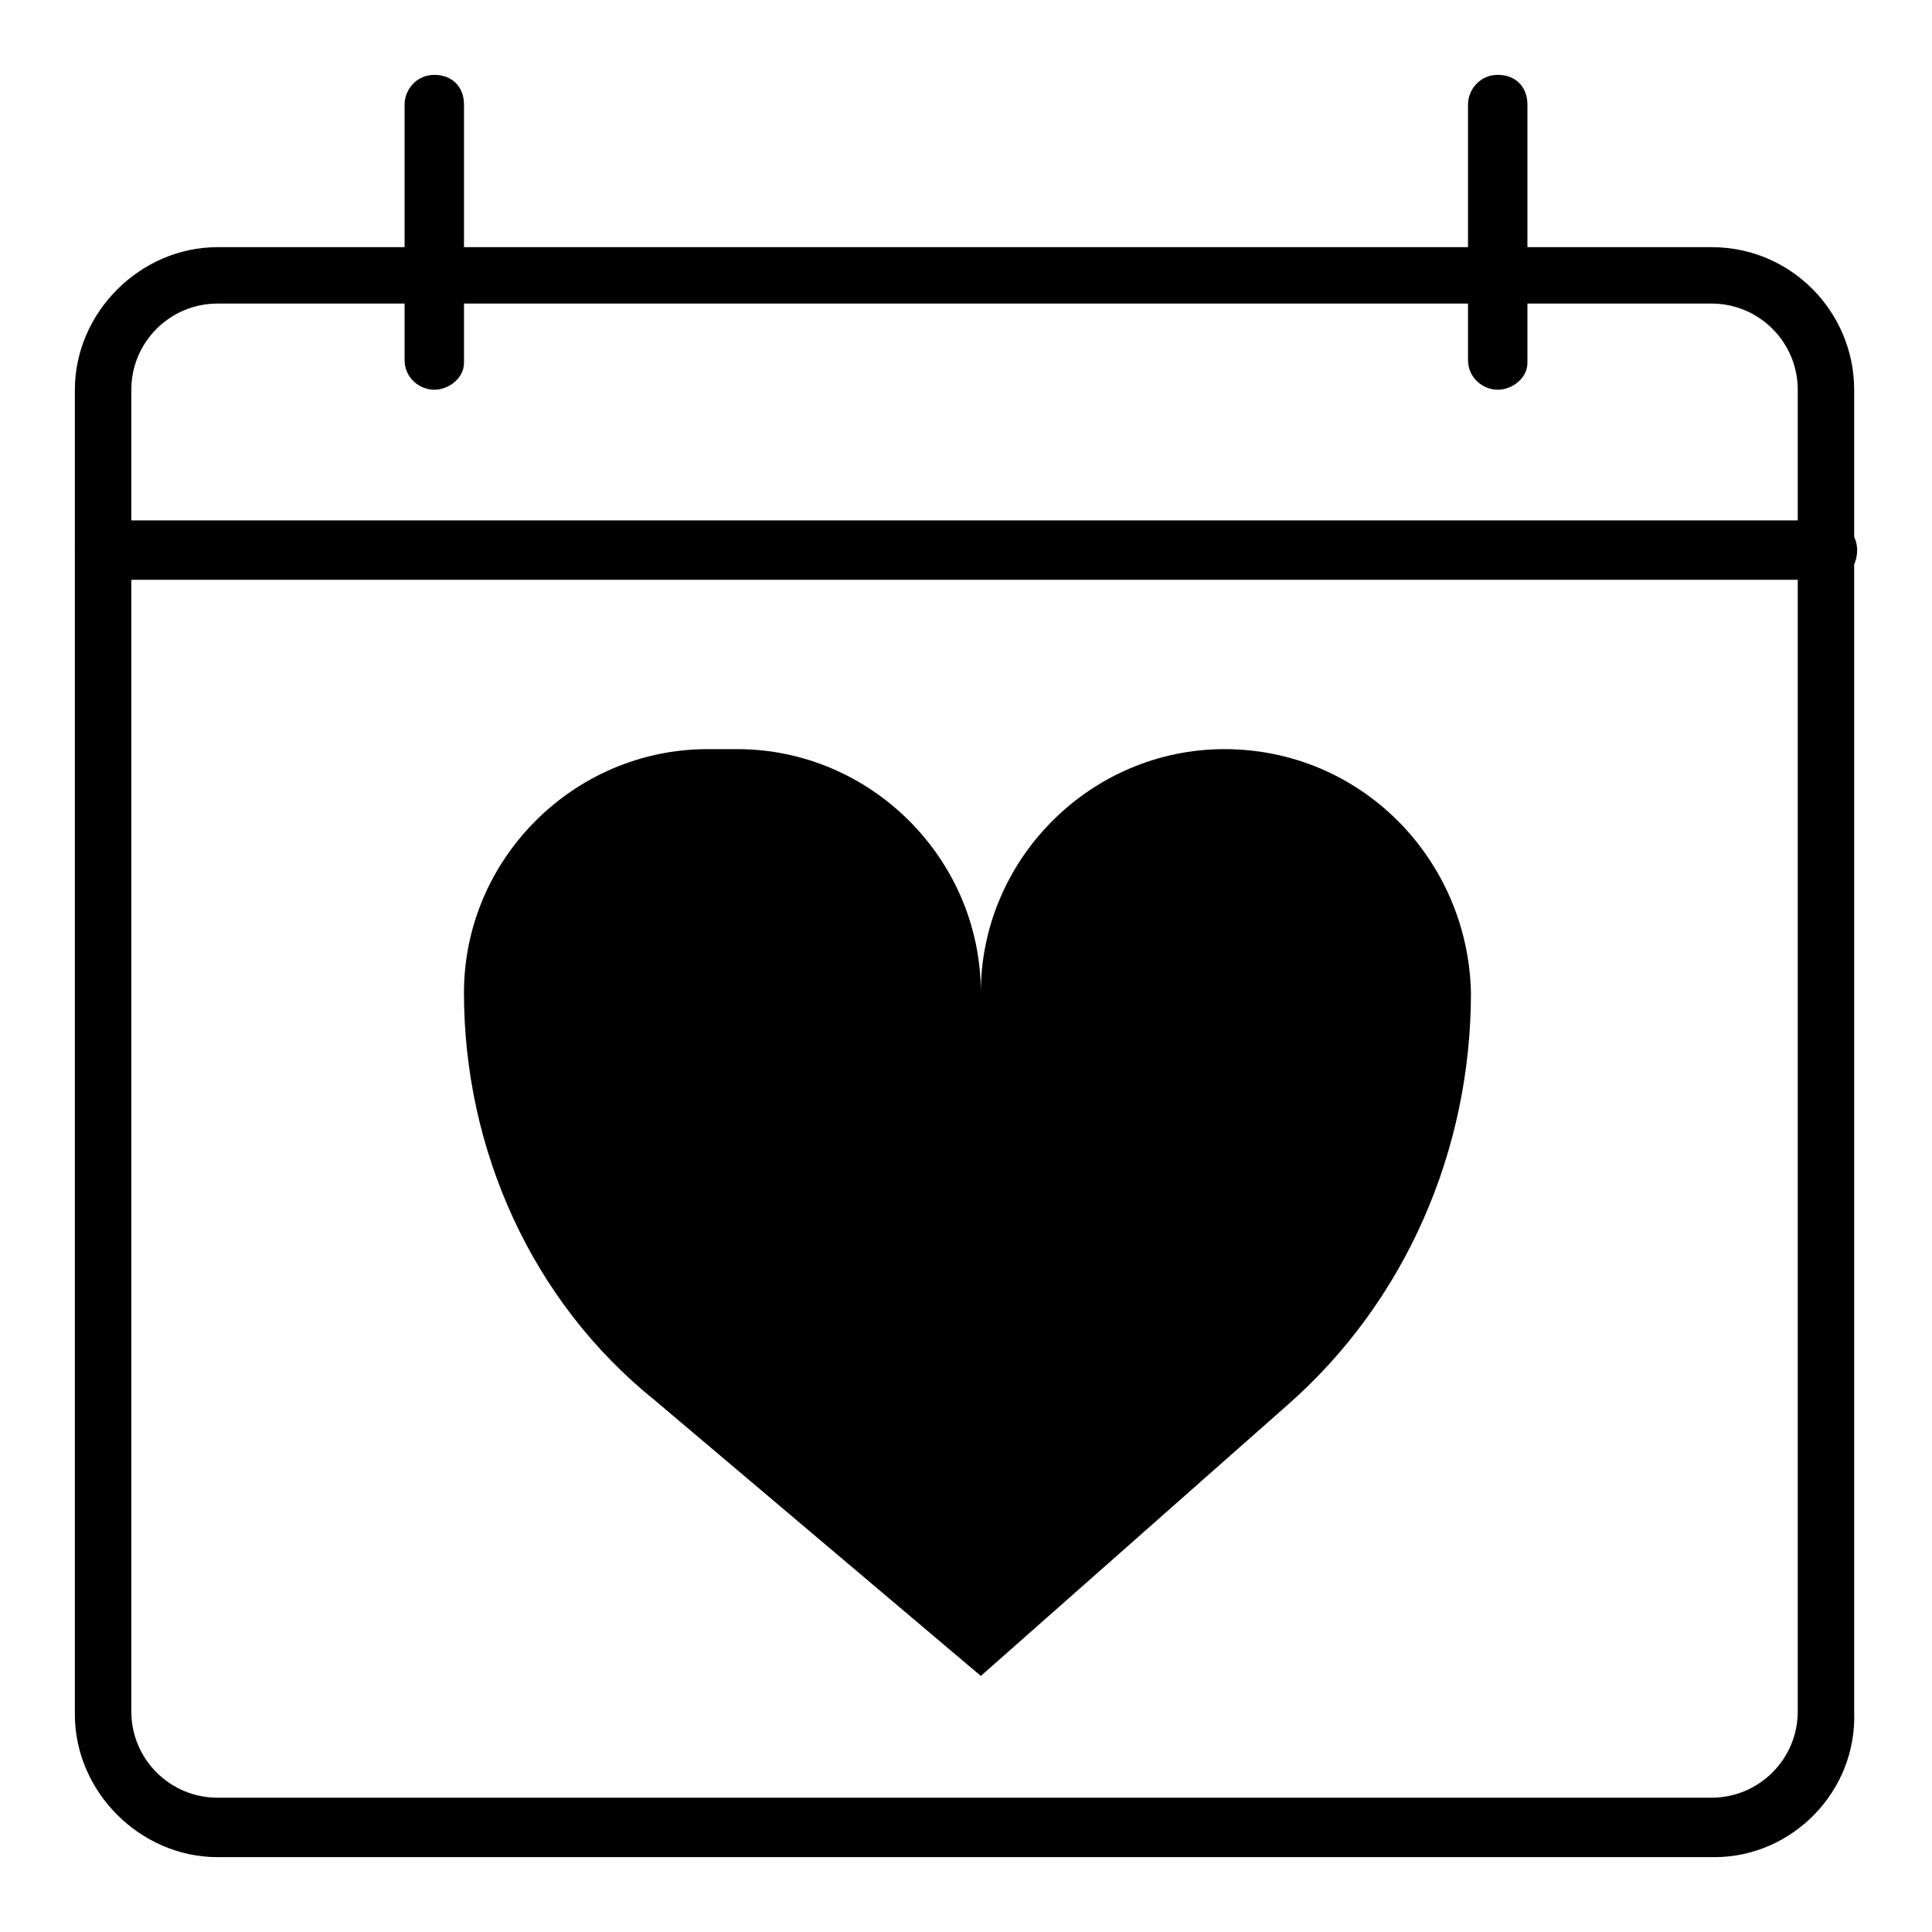
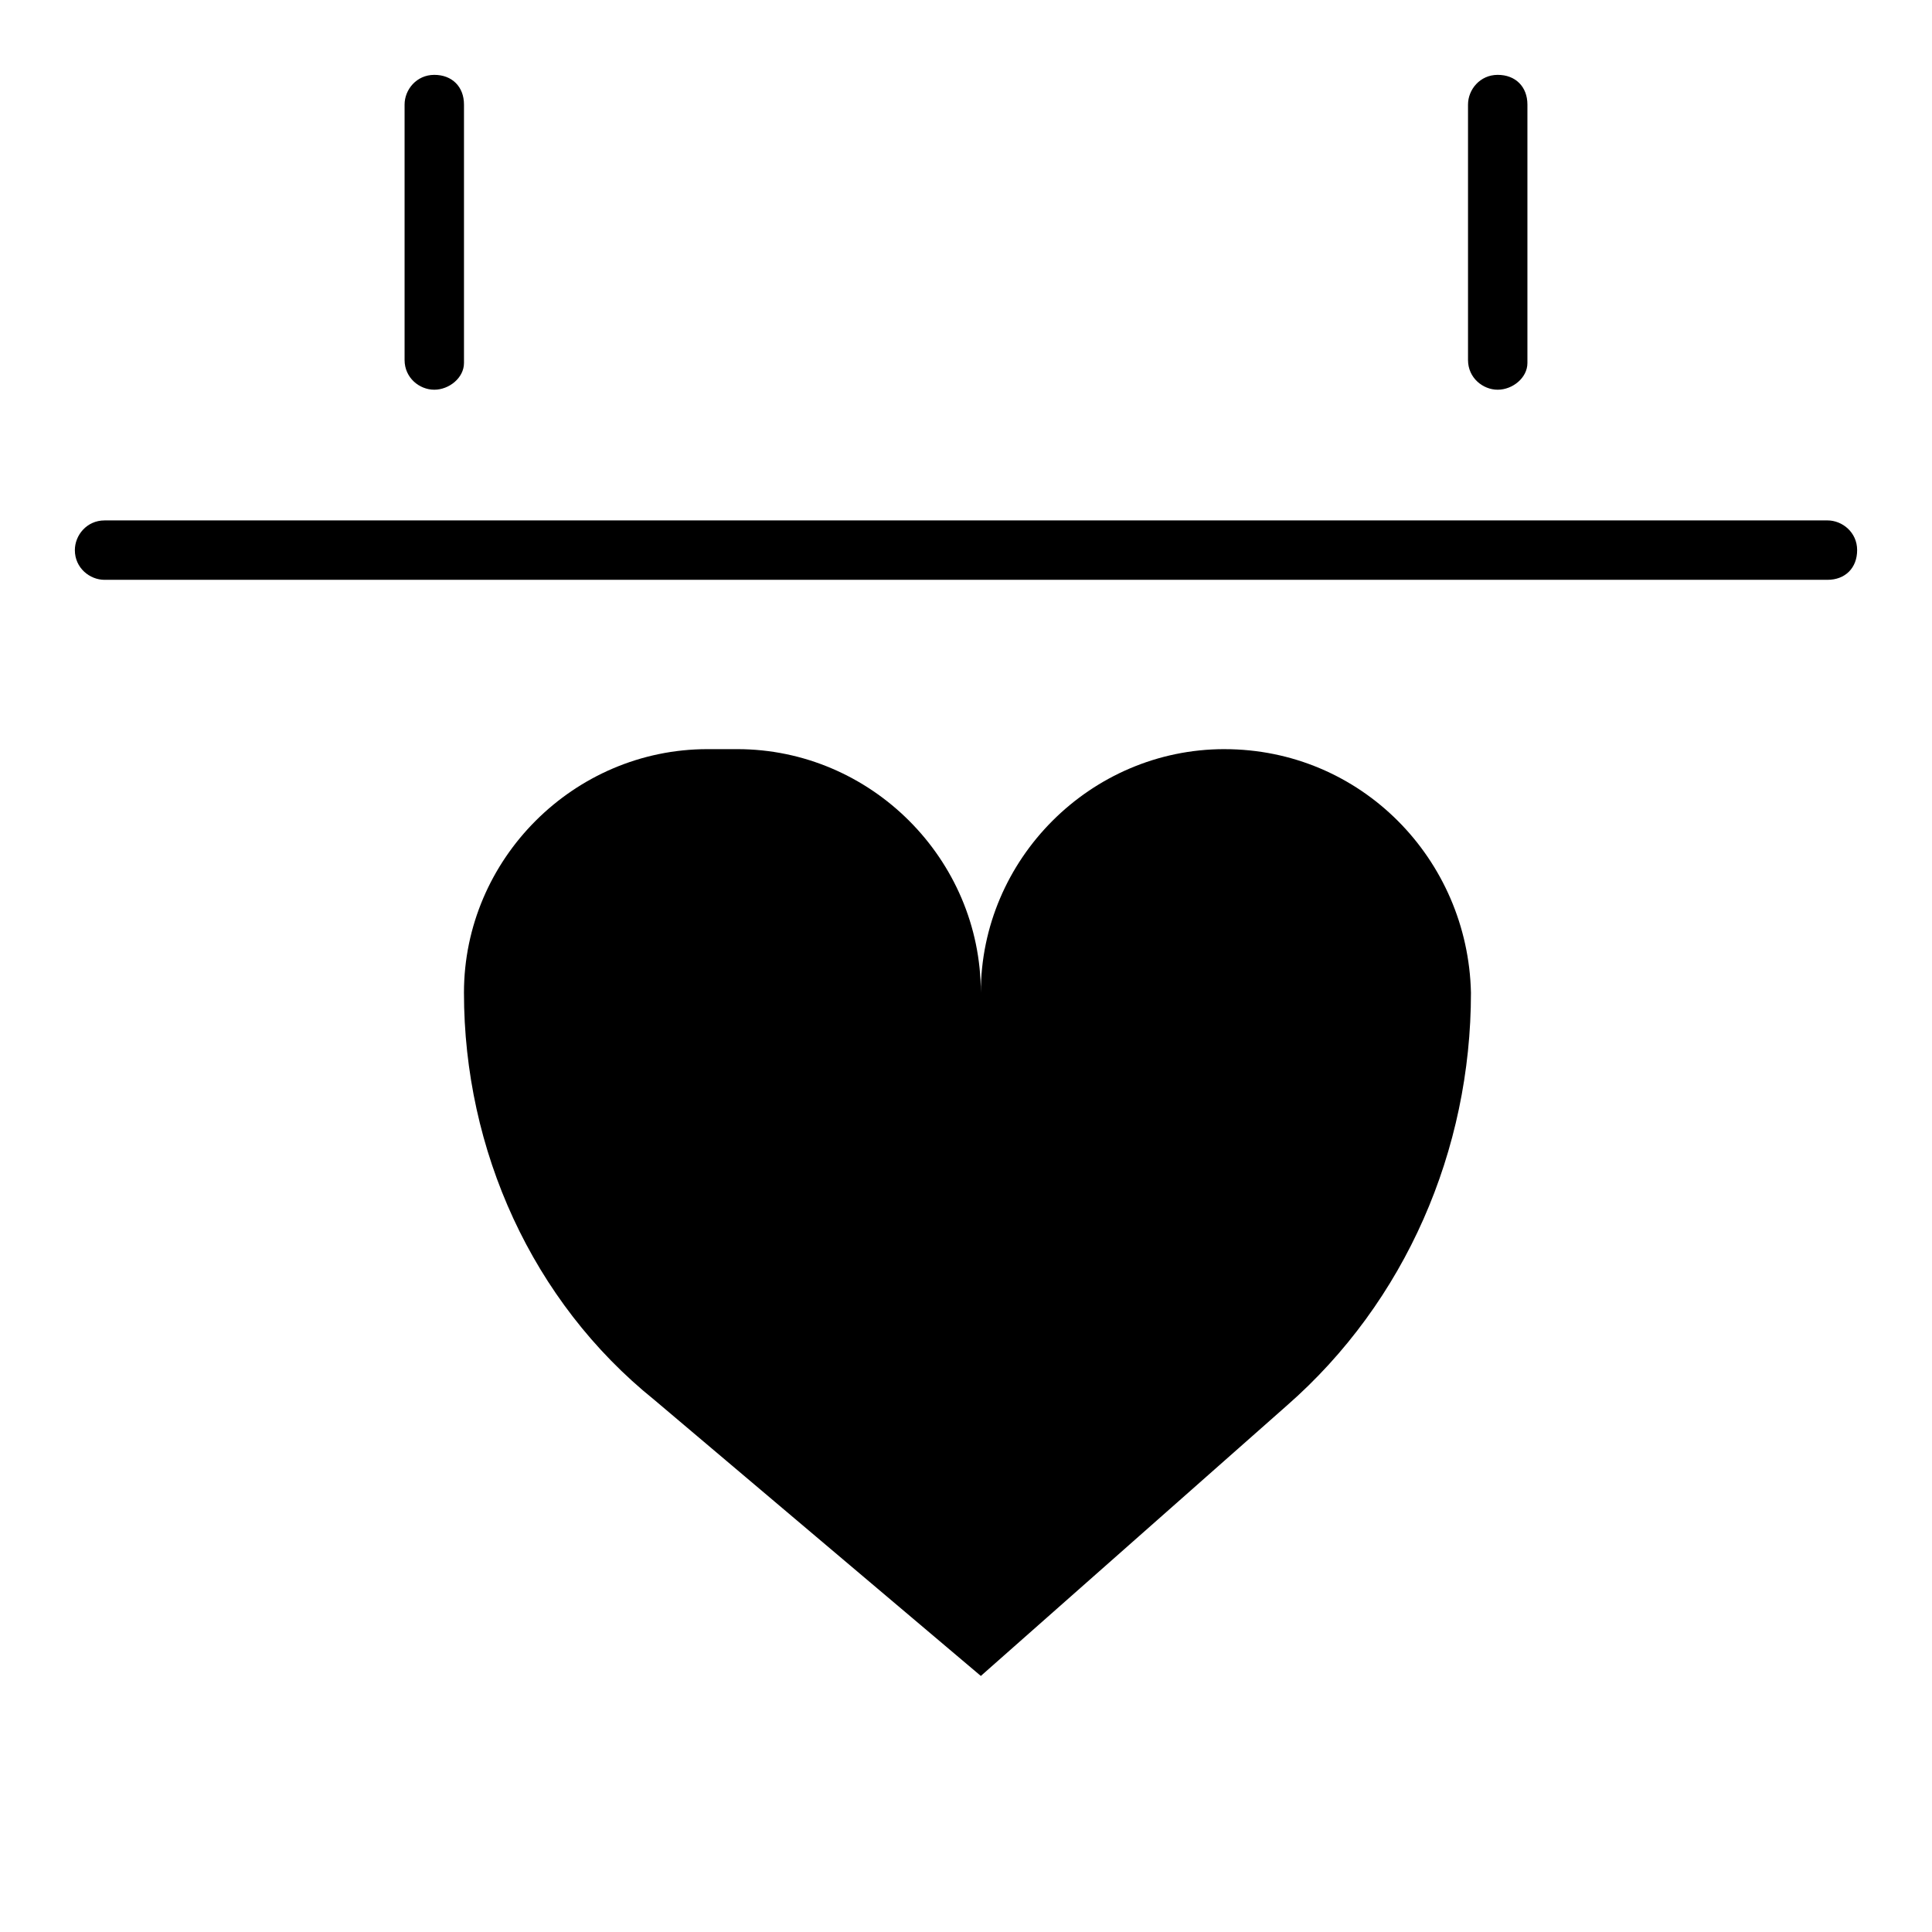
<svg xmlns="http://www.w3.org/2000/svg" fill="#000000" width="800px" height="800px" version="1.1" viewBox="144 144 512 512">
  <g>
-     <path d="m598.38 636.16h-396.75c-20.469 0-37.789-17.32-37.789-37.785v-351.09c0-20.469 17.32-37.785 37.789-37.785h395.96c21.254 0 37.785 17.32 37.785 37.785v350.3c0.789 21.254-16.531 38.574-36.996 38.574zm-396.75-411.71c-12.594 0-22.828 10.234-22.828 22.828v350.3c0 12.594 10.234 22.828 22.828 22.828h395.96c12.594 0 22.828-10.234 22.828-22.828v-350.3c0-12.594-10.234-22.828-22.828-22.828z" />
    <path d="m259.09 247.28c-3.938 0-7.871-3.148-7.871-7.871v-67.699c0-3.938 3.148-7.871 7.871-7.871s7.871 3.148 7.871 7.871v68.488c0 3.934-3.938 7.082-7.871 7.082z" />
    <path d="m540.91 247.28c-3.938 0-7.871-3.148-7.871-7.871v-67.699c0-3.938 3.148-7.871 7.871-7.871s7.871 3.148 7.871 7.871v68.488c0.004 3.934-3.934 7.082-7.871 7.082z" />
    <path d="m628.29 297.66h-456.58c-3.938 0-7.871-3.148-7.871-7.871 0-3.938 3.148-7.871 7.871-7.871l456.58-0.004c3.938 0 7.871 3.148 7.871 7.871 0 4.723-3.148 7.875-7.871 7.875z" />
    <path d="m468.48 342.53c-35.426 0-64.551 29.125-64.551 64.551 0-35.426-29.125-64.551-64.551-64.551h-7.871c-35.426 0-64.551 29.125-64.551 64.551 0 41.723 18.105 81.867 50.383 107.85l86.594 73.211 81.082-71.637c31.488-27.551 48.805-67.699 48.805-109.42-0.789-35.422-29.129-64.551-65.34-64.551z" />
  </g>
</svg>